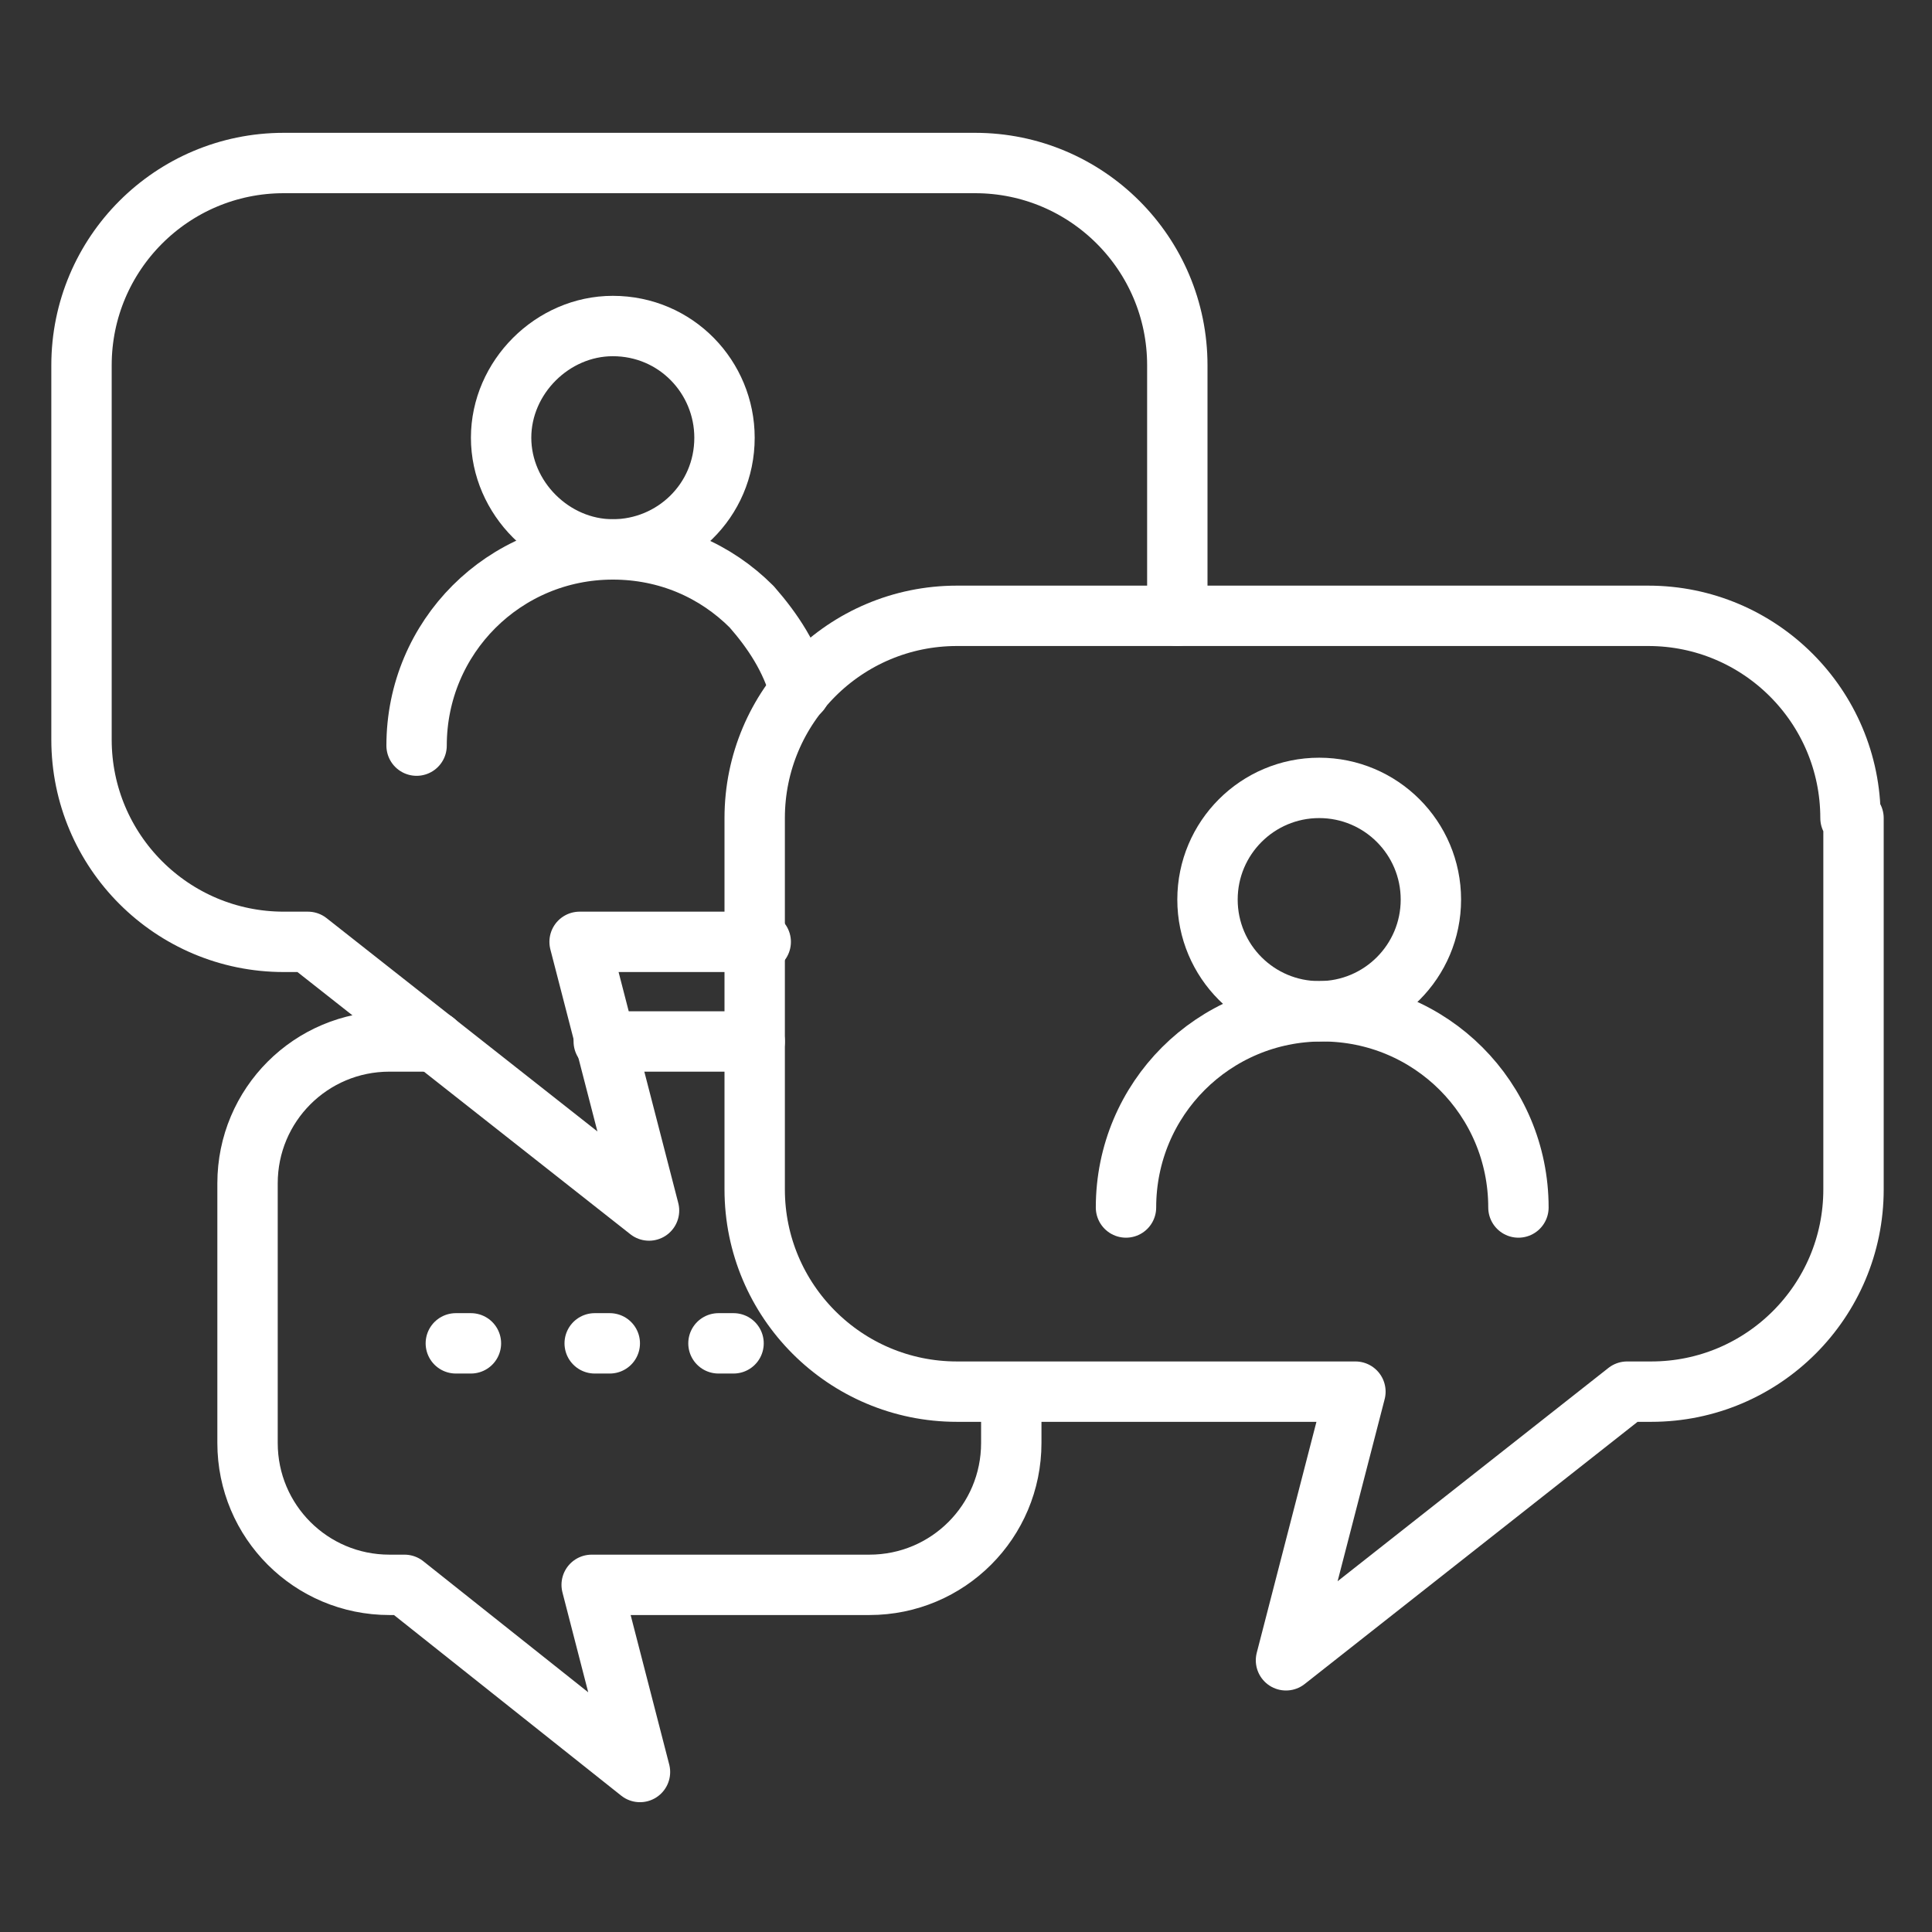
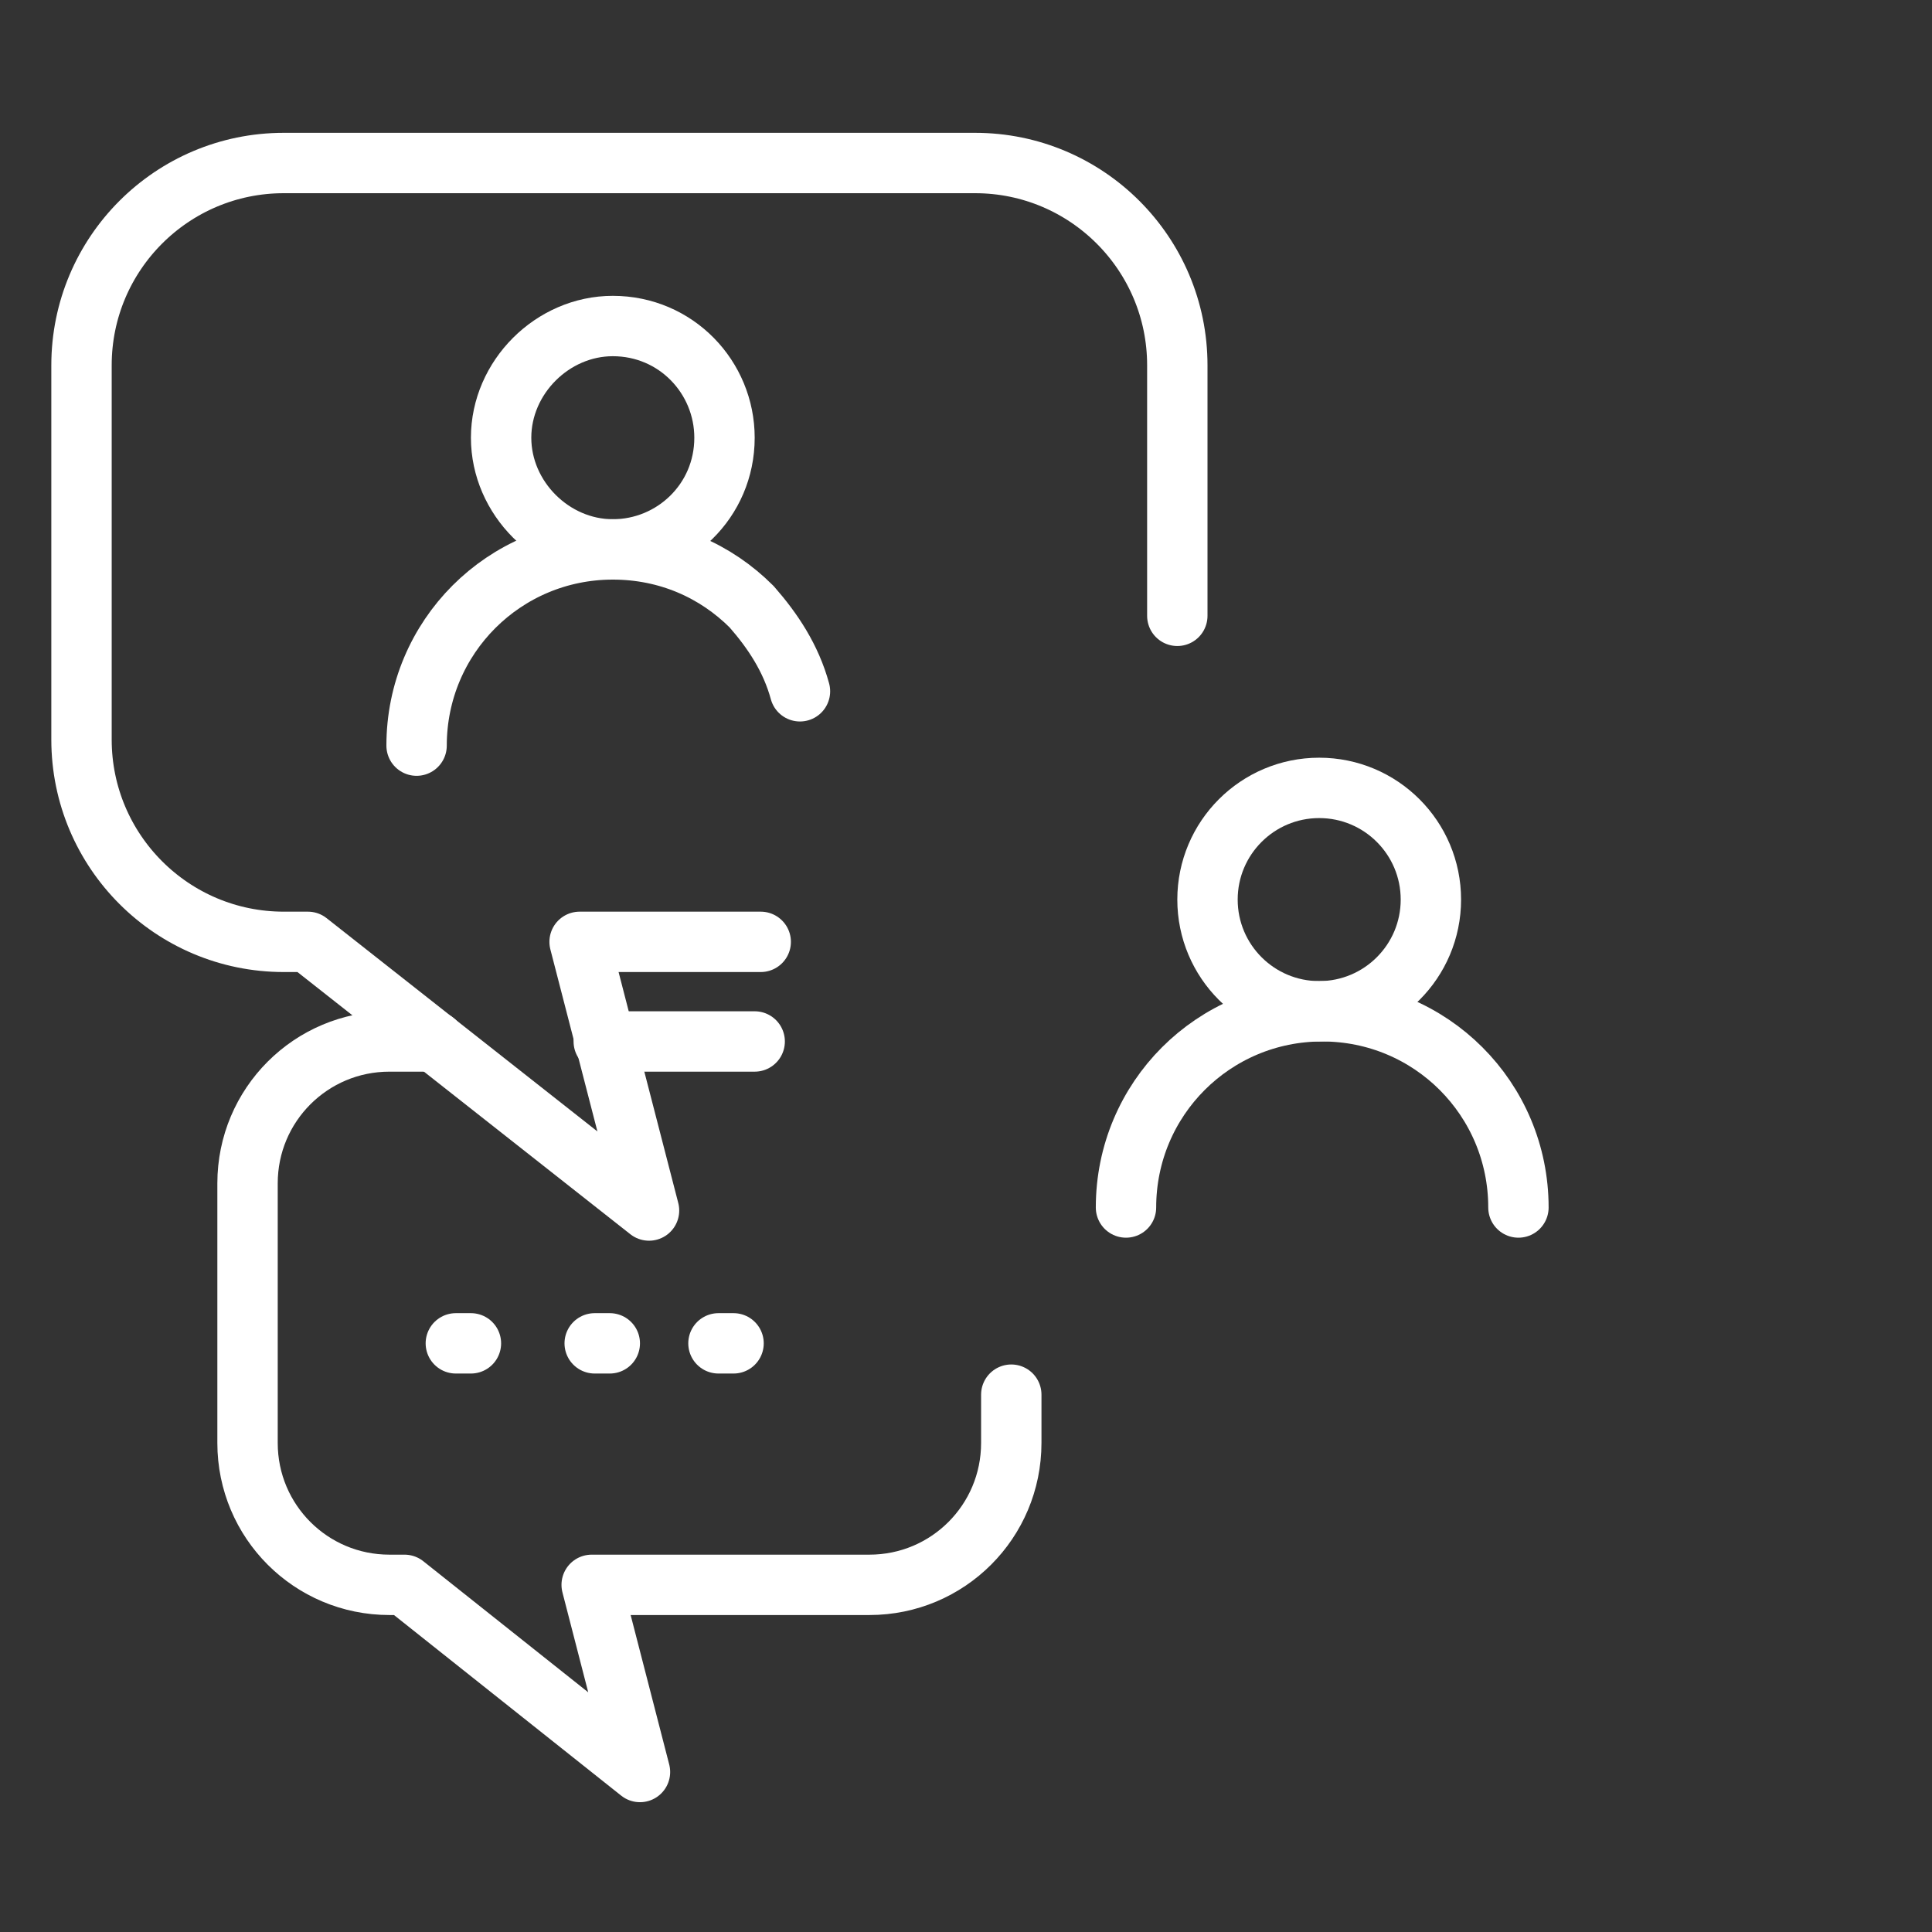
<svg xmlns="http://www.w3.org/2000/svg" id="Layer_1" version="1.1" viewBox="0 0 64 64">
  <rect x="0" y="0" width="64" height="64" fill="#333333" stroke="none" />
  <defs>
    <style>
      .st0 {
        fill: none;
        stroke: #fff;
        stroke-linecap: round;
        stroke-linejoin: round;
        stroke-width: 2px;
      }
    </style>
  </defs>
  <g>
    <path class="st0" d="M37.3,40c0-3.6,2.9-6.5,6.5-6.5h0c3.6,0,6.5,2.9,6.5,6.5" />
    <circle class="st0" cx="43.7" cy="29.8" r="3.7" />
  </g>
  <g>
    <path class="st0" d="M26.5,22.9c-.3-1.1-.9-2-1.6-2.8-1.2-1.2-2.8-1.9-4.6-1.9-3.6,0-6.5,2.9-6.5,6.5" />
    <path class="st0" d="M24,14.5c0,2.1-1.7,3.7-3.7,3.7s-3.7-1.7-3.7-3.7,1.7-3.7,3.7-3.7c2.1,0,3.7,1.7,3.7,3.7Z" />
  </g>
-   <path class="st0" d="M61.4,27.1v12.3c0,3.7-3,6.7-6.7,6.7h-.8l-11.3,8.9,2.3-8.9h-13.2c-3.7,0-6.7-3-6.7-6.7v-12.3c0-3.7,3-6.7,6.7-6.7h22.9c3.7,0,6.7,3,6.7,6.7Z" />
  <path class="st0" d="M33.5,46.2v1.6c0,2.6-2.1,4.7-4.7,4.7h-9.2l1.6,6.2-7.8-6.2h-.5c-2.6,0-4.7-2.1-4.7-4.7v-8.6c0-2.6,2.1-4.7,4.7-4.7h1.5" />
  <line class="st0" x1="25" y1="34.5" x2="20" y2="34.5" />
  <path class="st0" d="M39,20.4v-8.3c0-3.7-3-6.7-6.7-6.7H9.4c-3.7,0-6.7,3-6.7,6.7v12.4c0,3.7,3,6.7,6.7,6.7h.8l11.3,8.9-2.3-8.9h6" />
  <line class="st0" x1="15.1" y1="44.5" x2="15.6" y2="44.5" />
  <line class="st0" x1="19.7" y1="44.5" x2="20.2" y2="44.5" />
  <line class="st0" x1="23.8" y1="44.5" x2="24.3" y2="44.5" />
</svg>